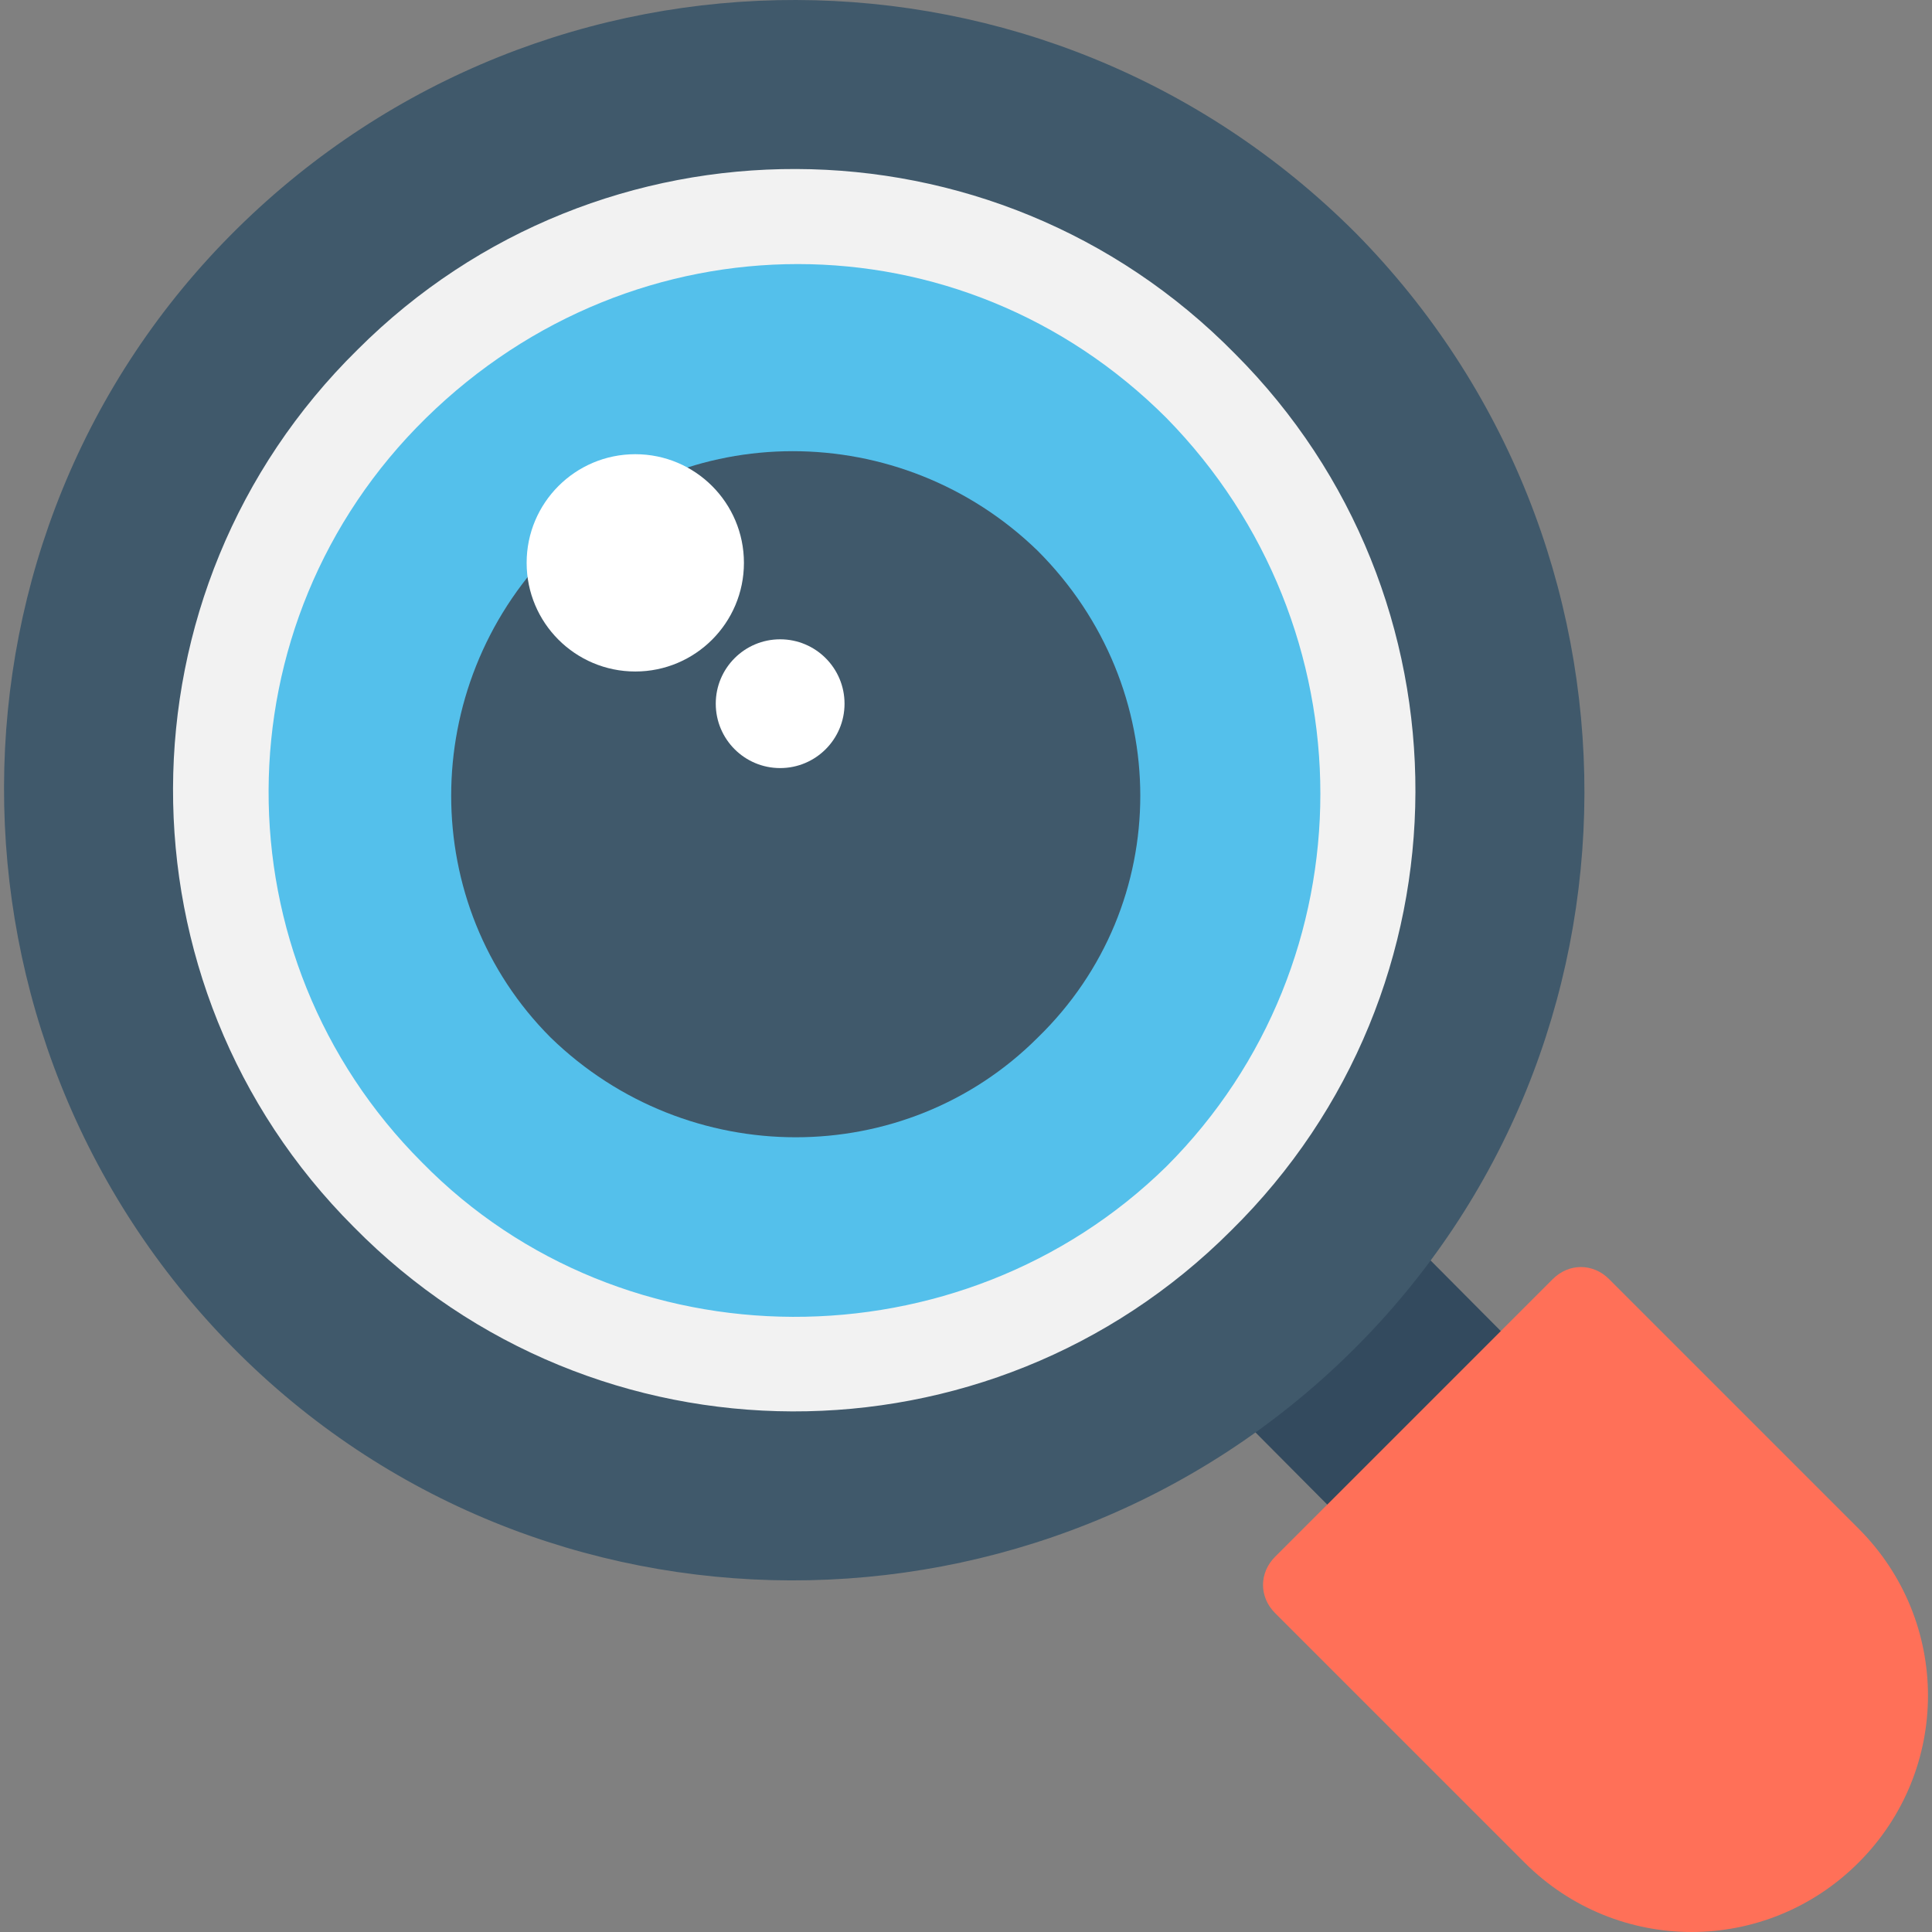
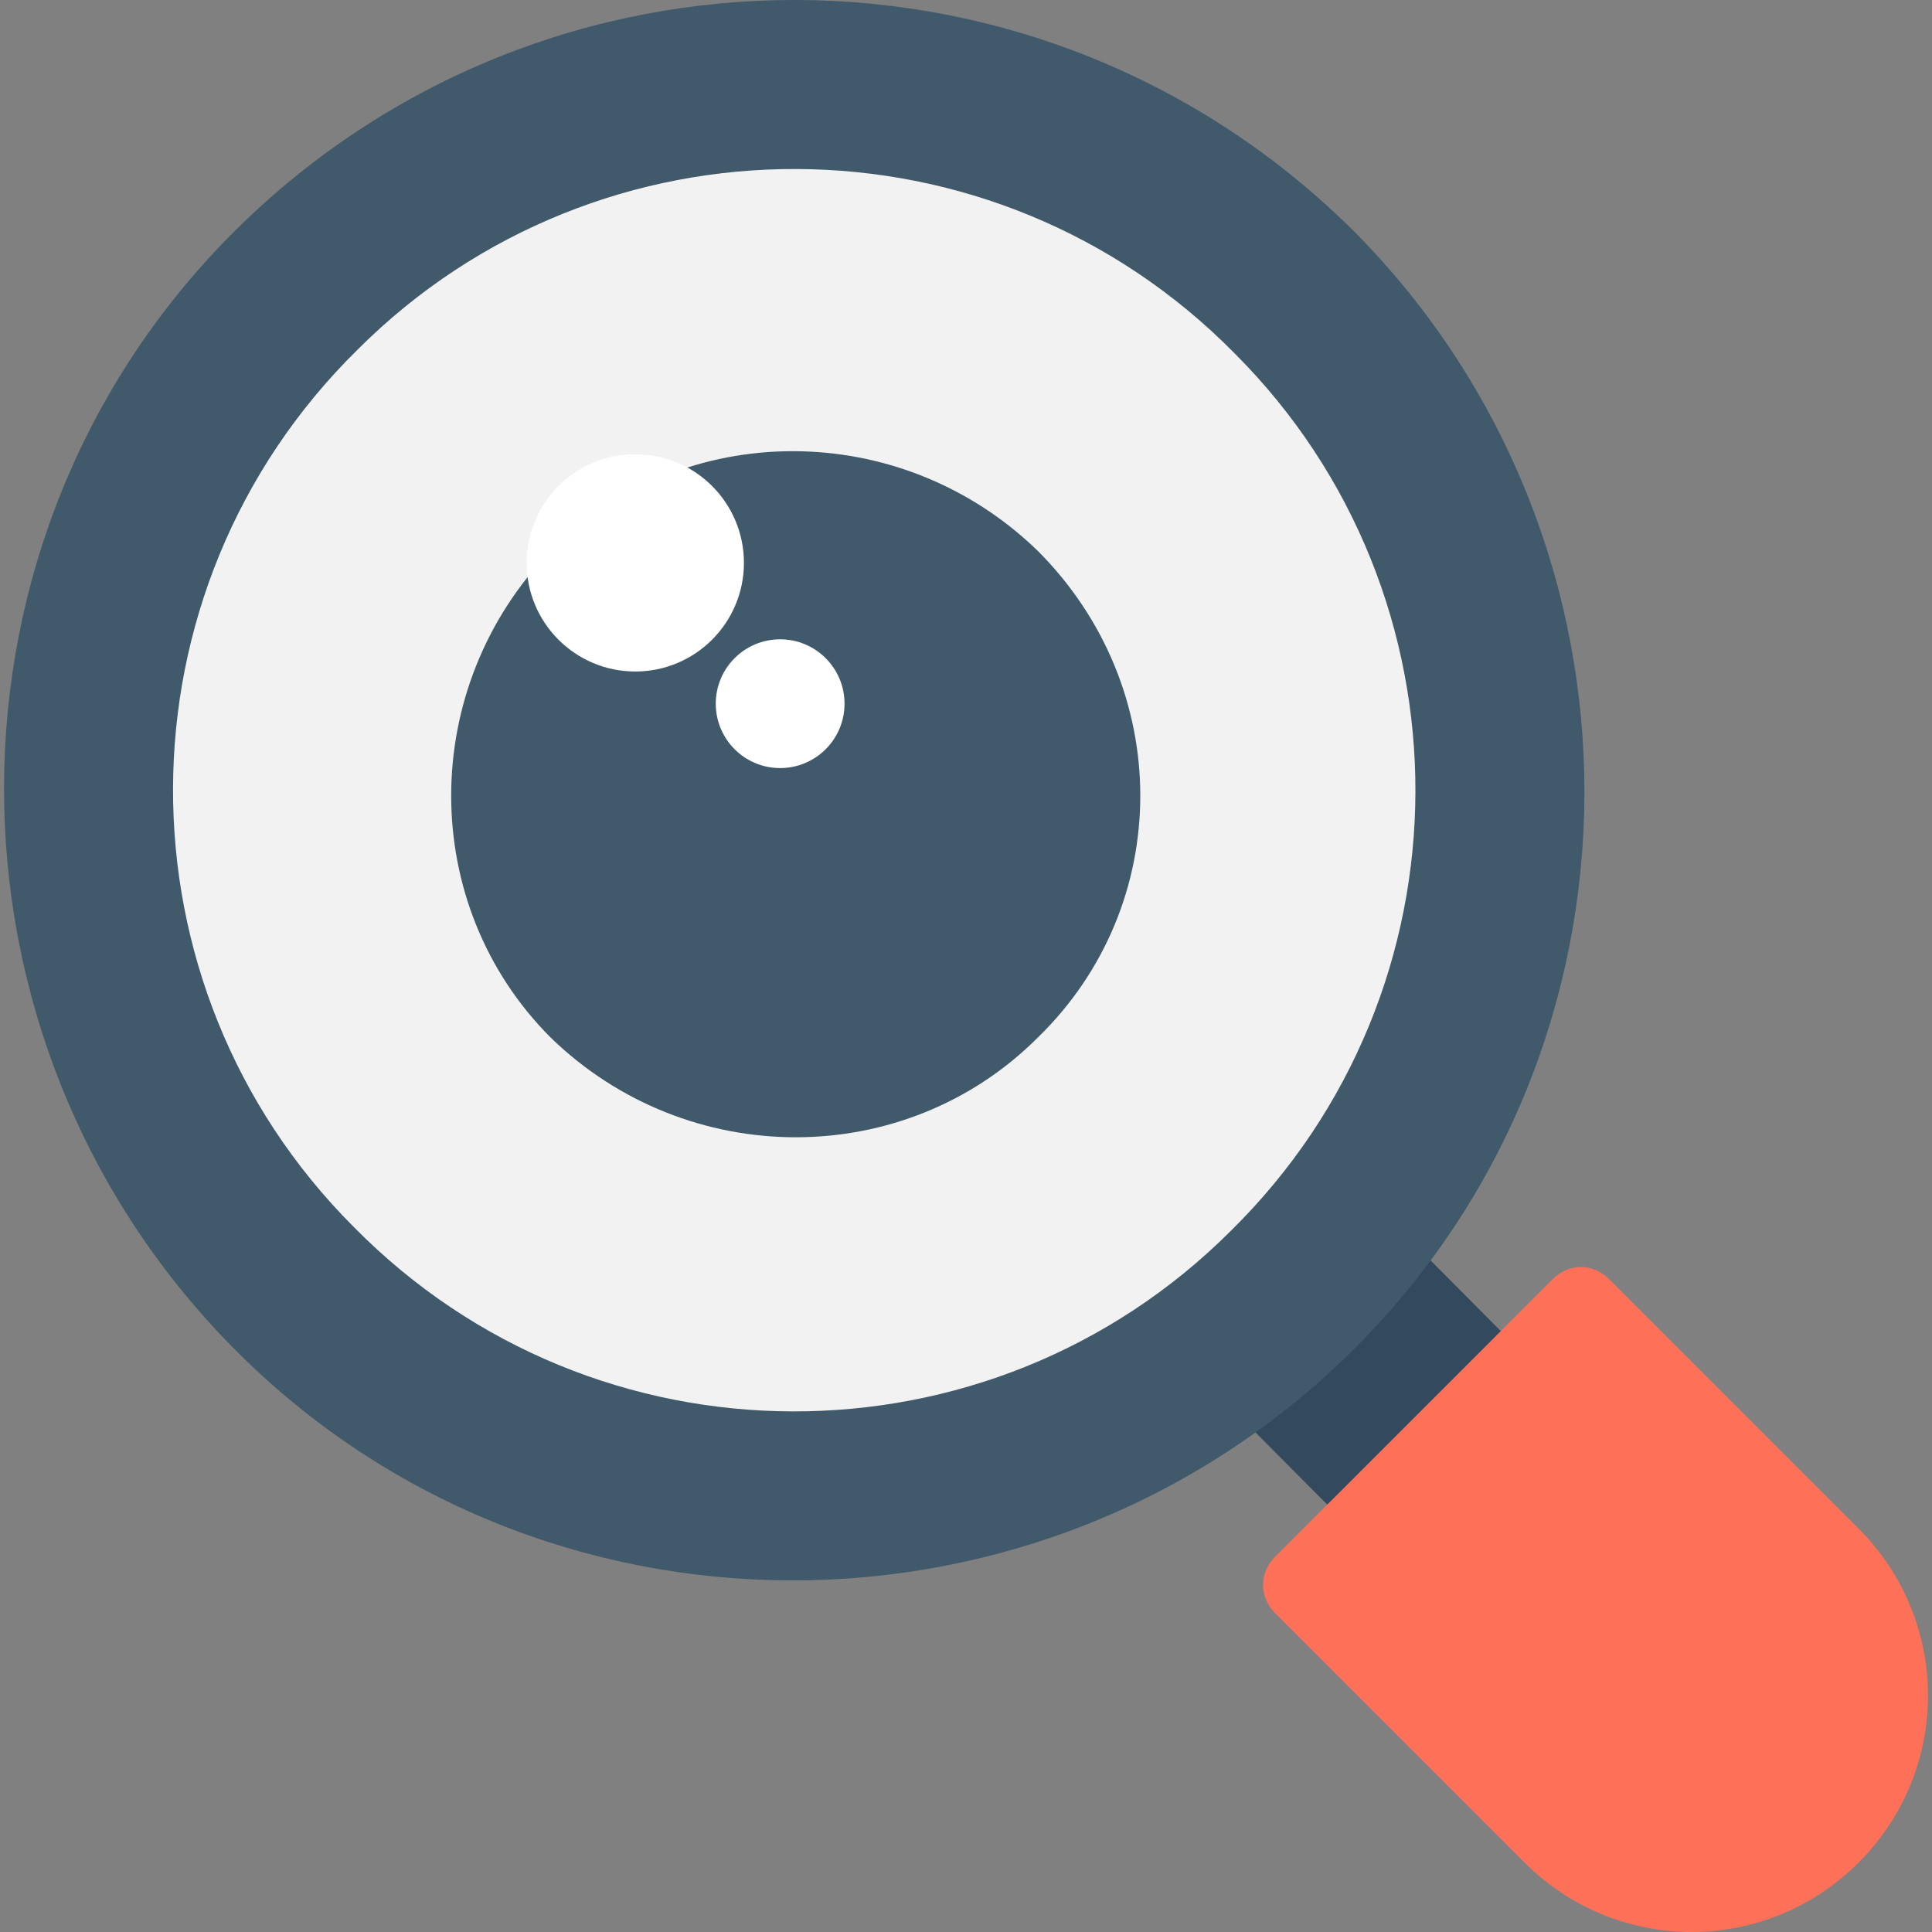
<svg xmlns="http://www.w3.org/2000/svg" version="1.1" id="Capa_1" x="0px" y="0px" viewBox="0 0 512.134 512.134" style="enable-background:new 0 0 512.134 512.134;" xml:space="preserve">
  <rect x="0" y="0" width="512.134" height="512.134" fill="#808080" stroke="none" />
  <rect x="333.082" y="340.365" transform="matrix(-0.709 0.705 -0.705 -0.709 883.293 368.733)" style="fill:#334A5E;" width="65.066" height="52.266" />
  <path style="fill:#40596B;" d="M359.334,61.734c-82.133-82.133-214.4-82.133-296.533-1.067s-82.133,214.4-1.067,296.533  s214.4,82.133,296.533,1.067S440.401,143.867,359.334,61.734z" />
  <path style="fill:#F2F2F2;" d="M93.734,325.201c-64-64-64-168.533,1.067-232.533c64-64,168.533-64,232.533,1.067  c64,64,64,168.533-1.067,232.533C262.267,390.267,157.734,390.267,93.734,325.201z" />
-   <path style="fill:#54C0EB;" d="M309.201,309.201c-54.4,53.333-144,53.333-197.333-1.067c-54.4-54.4-54.4-142.933,1.067-197.333  s141.867-54.4,196.267,0C363.601,166.267,363.601,254.801,309.201,309.201z" />
  <path style="fill:#40596B;" d="M275.067,275.067c-35.2,35.2-92.8,35.2-129.067,0c-35.2-35.2-35.2-92.8,0-129.067  c35.2-35.2,92.8-35.2,129.067,0C311.334,182.267,311.334,239.867,275.067,275.067z" />
  <path style="fill:#FF7058;" d="M492.667,405.201l-66.133-66.133c-4.267-4.267-10.667-4.267-14.933,0l-73.6,73.6  c-4.267,4.267-4.267,10.667,0,14.933l66.133,66.133c24.533,24.533,64,24.533,88.533,0  C517.201,469.201,517.201,429.734,492.667,405.201z" />
  <g>
    <circle style="fill:#FFFFFF;" cx="168.401" cy="149.201" r="28.8" />
    <circle style="fill:#FFFFFF;" cx="206.801" cy="186.534" r="17.067" />
  </g>
  <g>
</g>
  <g>
</g>
  <g>
</g>
  <g>
</g>
  <g>
</g>
  <g>
</g>
  <g>
</g>
  <g>
</g>
  <g>
</g>
  <g>
</g>
  <g>
</g>
  <g>
</g>
  <g>
</g>
  <g>
</g>
  <g>
</g>
</svg>